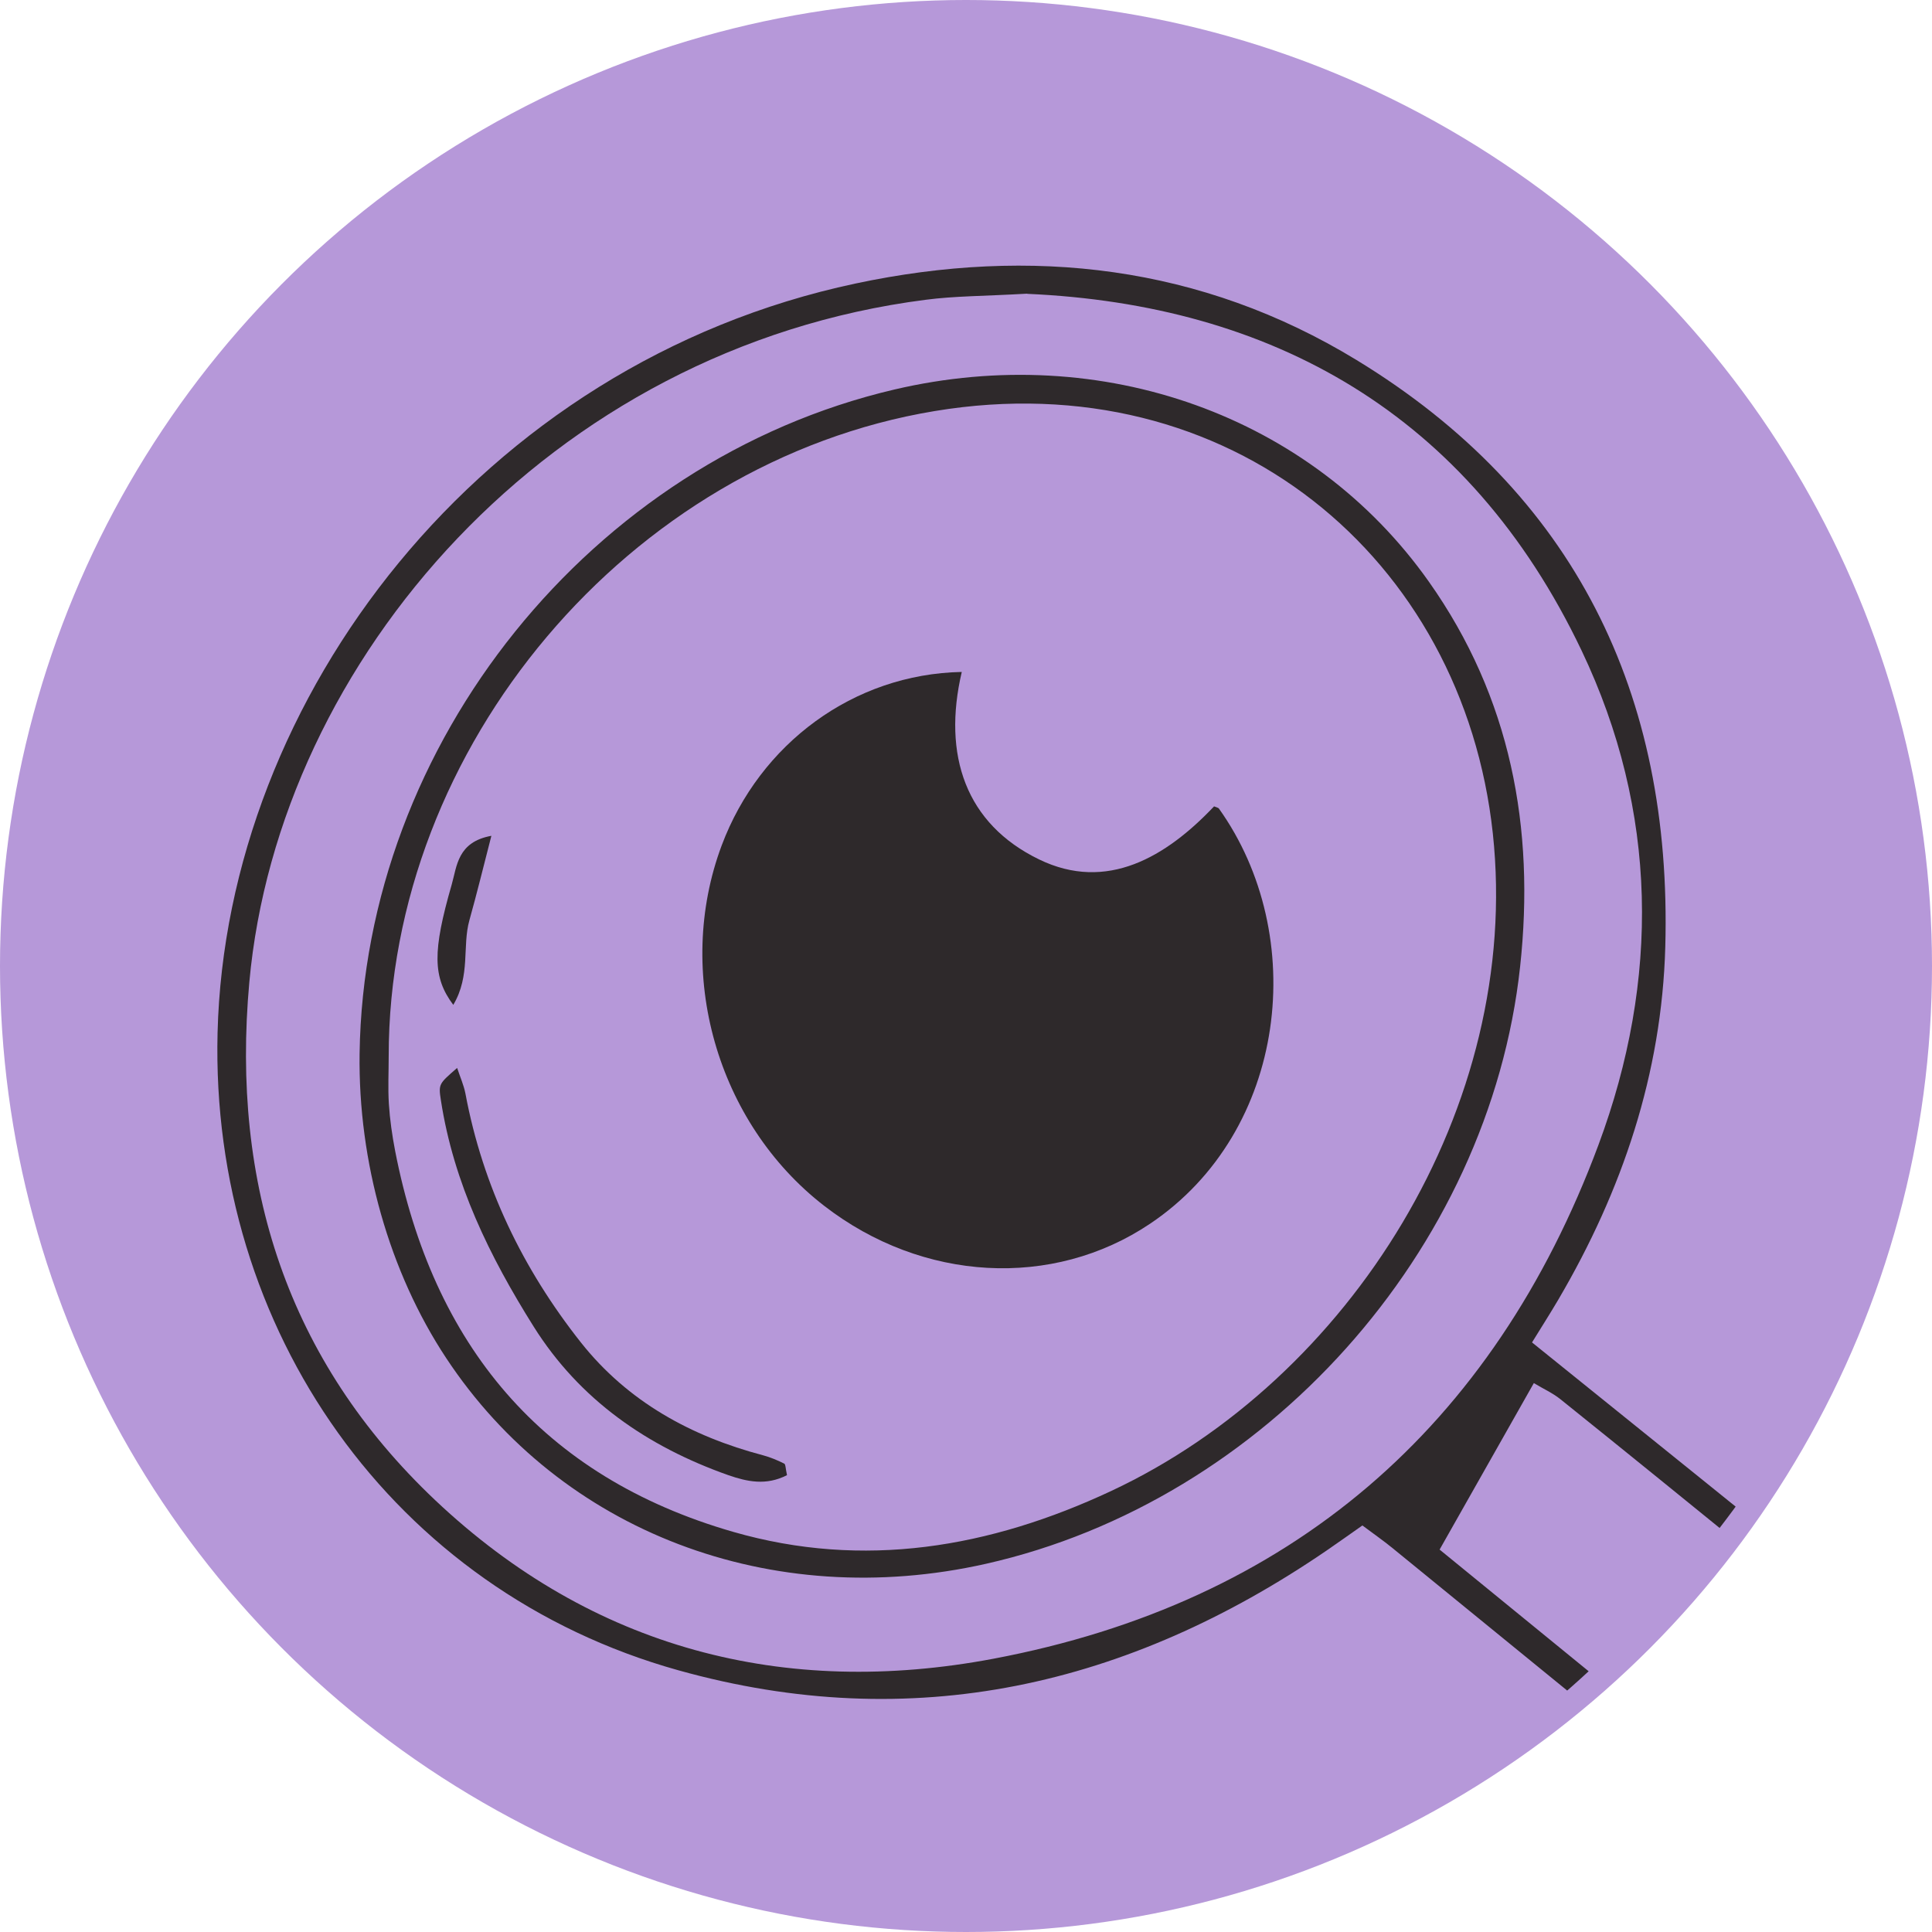
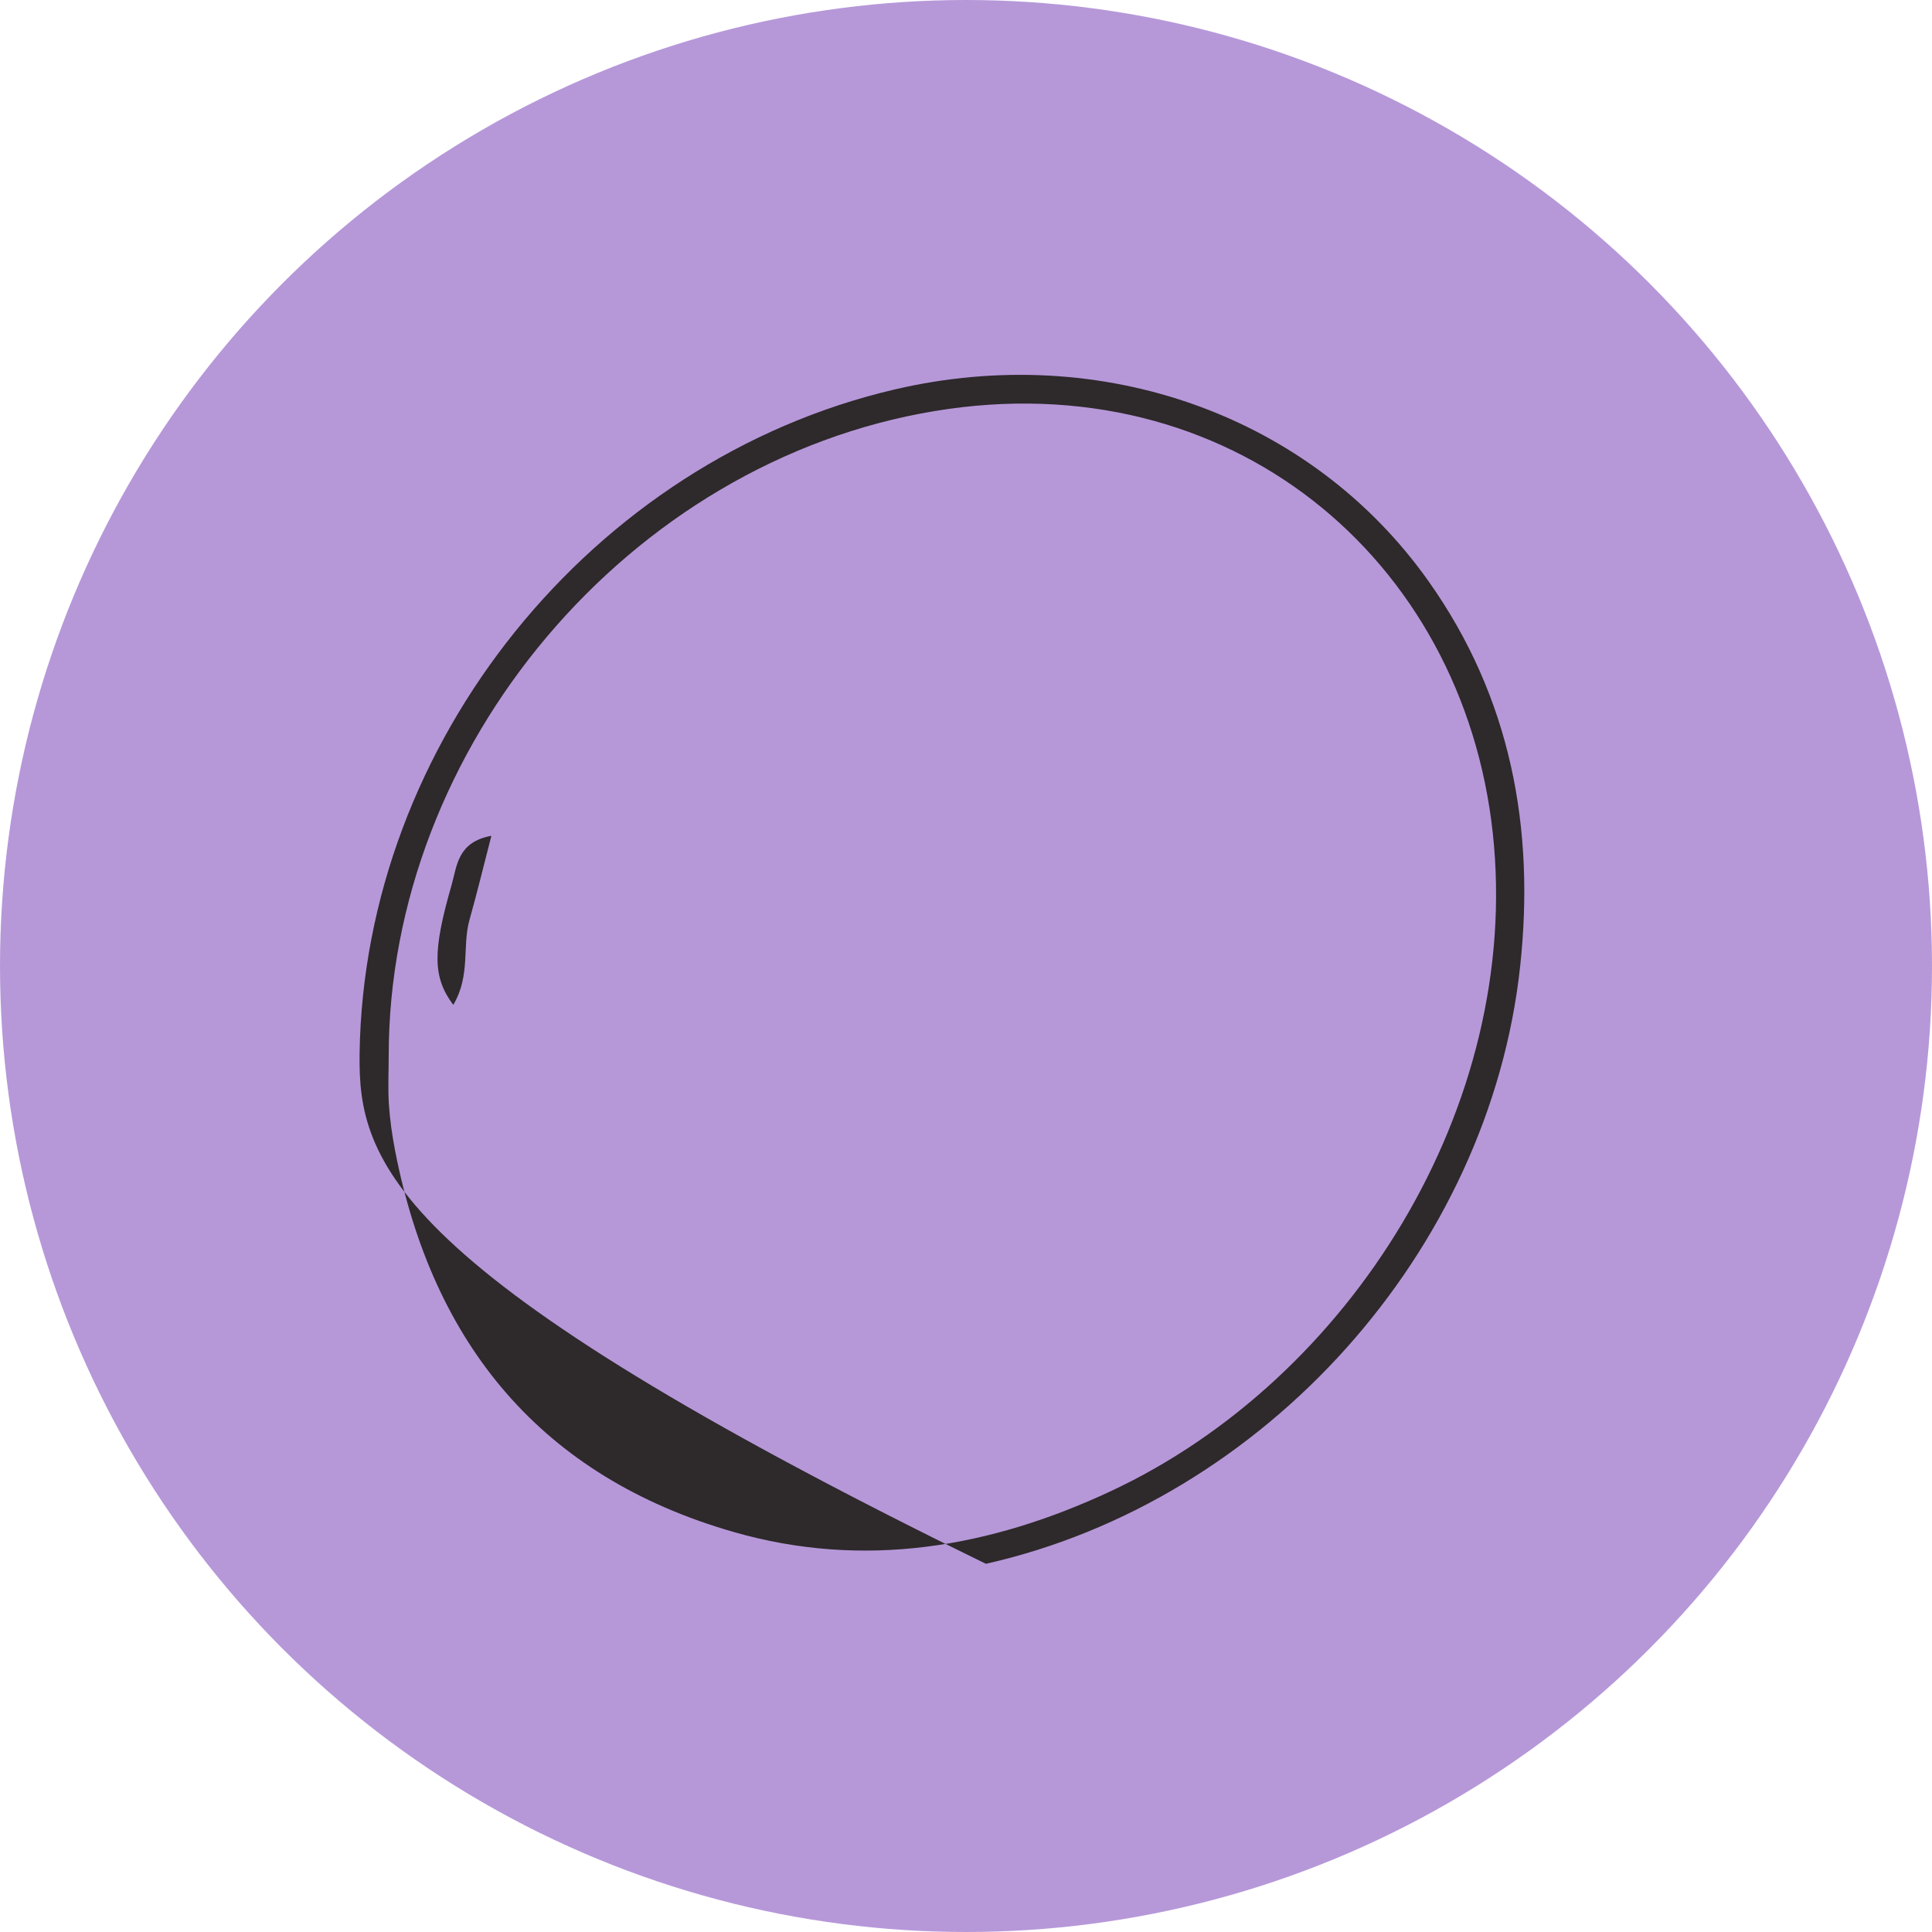
<svg xmlns="http://www.w3.org/2000/svg" width="80" height="80" viewBox="0 0 80 80" fill="none">
  <circle cx="40" cy="40" r="40" fill="#B698D9" />
  <g clip-path="url(#clip0_1723_1688)">
-     <path d="M121.03 101.259C118.757 104.128 116.518 106.949 114.136 109.948C113.657 109.633 113.109 109.338 112.63 108.948C105.413 103.074 98.211 97.179 90.995 91.298C79.883 82.226 68.772 73.162 57.653 64.097C57.276 63.789 56.879 63.515 56.414 63.166C55.9 63.529 55.414 63.871 54.928 64.207C46.712 69.821 37.791 71.875 28.09 69.163C16.266 65.863 8.701 55.053 9.009 42.764C9.358 28.893 19.895 15.042 35.416 11.742C42.707 10.188 49.752 10.996 56.167 14.905C65.211 20.417 69.244 28.735 68.956 39.203C68.812 44.455 67.176 49.302 64.527 53.814C64.198 54.375 63.842 54.93 63.438 55.587C72.996 63.276 82.451 70.971 92.001 78.55C101.552 86.129 111.192 93.585 121.023 101.273L121.03 101.259ZM42.536 12.16C40.735 12.263 39.524 12.256 38.332 12.413C22.777 14.399 11.535 27.332 10.324 40.669C9.564 49.028 11.891 56.326 18.026 62.125C24.537 68.273 32.472 70.32 41.139 68.684C53.422 66.363 61.836 59.106 66.19 47.405C68.73 40.573 68.662 33.596 65.492 26.942C60.802 17.096 52.621 12.612 42.536 12.167V12.16ZM89.9 78.447C89.331 77.982 88.955 77.667 88.578 77.365C83.354 73.127 78.124 68.883 72.9 64.645C70.141 62.406 67.382 60.16 64.609 57.935C64.294 57.682 63.91 57.511 63.513 57.271C62.185 59.62 60.925 61.845 59.611 64.165C68.032 71.039 76.357 77.838 84.765 84.691C86.545 82.534 88.167 80.556 89.906 78.447H89.9ZM119.353 101.629C110.528 94.522 101.901 87.491 92.905 80.782C92.46 81.35 92.131 81.761 91.7 82.315C100.381 89.525 108.967 96.665 117.627 103.854C118.271 103.026 118.764 102.389 119.353 101.629ZM89.619 84.794C98.362 91.9 107.016 98.939 115.752 106.038C116.142 105.552 116.429 105.189 116.82 104.703C108.166 97.514 99.594 90.394 90.927 83.192C90.447 83.781 90.084 84.232 89.626 84.794H89.619ZM87.743 87.121C96.438 94.221 105.064 101.259 113.807 108.393L114.896 106.983C112.013 104.217 89.934 86.451 88.695 85.903C88.414 86.259 88.119 86.629 87.736 87.115L87.743 87.121ZM90.844 79.166C89.071 81.323 87.421 83.335 85.716 85.41C86.134 85.725 86.421 85.944 86.839 86.266C88.537 84.198 90.187 82.192 91.892 80.124C91.536 79.803 91.276 79.563 90.844 79.173V79.166Z" fill="#2E292B" />
-     <path d="M14.89 43.626C15.075 30.761 24.495 19.067 37.031 16.13C45.637 14.111 54.305 17.205 59.166 24.086C62.555 28.878 63.568 34.287 62.945 40.024C61.671 51.807 52.374 62.152 40.824 64.754C31.944 66.753 23.229 63.432 18.477 56.237C16.122 52.676 14.828 48.11 14.89 43.626ZM16.095 43.735C16.095 44.392 16.061 45.05 16.102 45.707C16.143 46.357 16.238 47.014 16.362 47.658C17.923 55.668 22.421 61.145 30.363 63.432C35.758 64.986 40.988 64.09 46.007 61.741C55.9 57.113 63.027 45.81 61.815 34.513C60.583 23.1 50.895 15.001 38.709 17.02C26.036 19.115 16.088 30.939 16.095 43.735Z" fill="#2E292B" />
-     <path d="M39.825 27.824C39.017 31.275 39.989 34.116 43.029 35.588C45.836 36.95 48.294 35.478 50.272 33.39C50.382 33.438 50.45 33.445 50.471 33.479C54.209 38.71 53.333 46.837 47.623 50.671C43.59 53.382 38.195 53.081 34.128 49.931C29.678 46.488 27.912 40.271 29.884 35.006C31.465 30.789 35.347 27.913 39.818 27.824H39.825Z" fill="#2E292B" />
-     <path d="M32.588 61.083C31.718 61.529 30.931 61.35 30.157 61.083C26.809 59.899 24.002 57.968 22.092 54.922C20.278 52.032 18.785 48.993 18.258 45.569C18.149 44.878 18.176 44.878 18.929 44.221C19.059 44.611 19.203 44.933 19.271 45.275C19.99 49.123 21.647 52.546 24.057 55.593C25.995 58.037 28.61 59.474 31.602 60.262C31.903 60.344 32.198 60.467 32.471 60.604C32.533 60.632 32.526 60.803 32.588 61.083Z" fill="#2E292B" />
+     <path d="M14.89 43.626C15.075 30.761 24.495 19.067 37.031 16.13C45.637 14.111 54.305 17.205 59.166 24.086C62.555 28.878 63.568 34.287 62.945 40.024C61.671 51.807 52.374 62.152 40.824 64.754C16.122 52.676 14.828 48.11 14.89 43.626ZM16.095 43.735C16.095 44.392 16.061 45.05 16.102 45.707C16.143 46.357 16.238 47.014 16.362 47.658C17.923 55.668 22.421 61.145 30.363 63.432C35.758 64.986 40.988 64.09 46.007 61.741C55.9 57.113 63.027 45.81 61.815 34.513C60.583 23.1 50.895 15.001 38.709 17.02C26.036 19.115 16.088 30.939 16.095 43.735Z" fill="#2E292B" />
    <path d="M18.772 41.613C17.909 40.463 17.909 39.388 18.704 36.629C18.923 35.862 18.943 34.863 20.347 34.609C20.018 35.89 19.744 37.006 19.436 38.108C19.135 39.183 19.491 40.388 18.772 41.606V41.613Z" fill="#2E292B" />
  </g>
  <defs>
    <clipPath id="clip0_1723_1688">
      <rect width="80" height="80" rx="40" transform="matrix(-1 0 0 1 80 0)" fill="white" />
    </clipPath>
  </defs>
</svg>